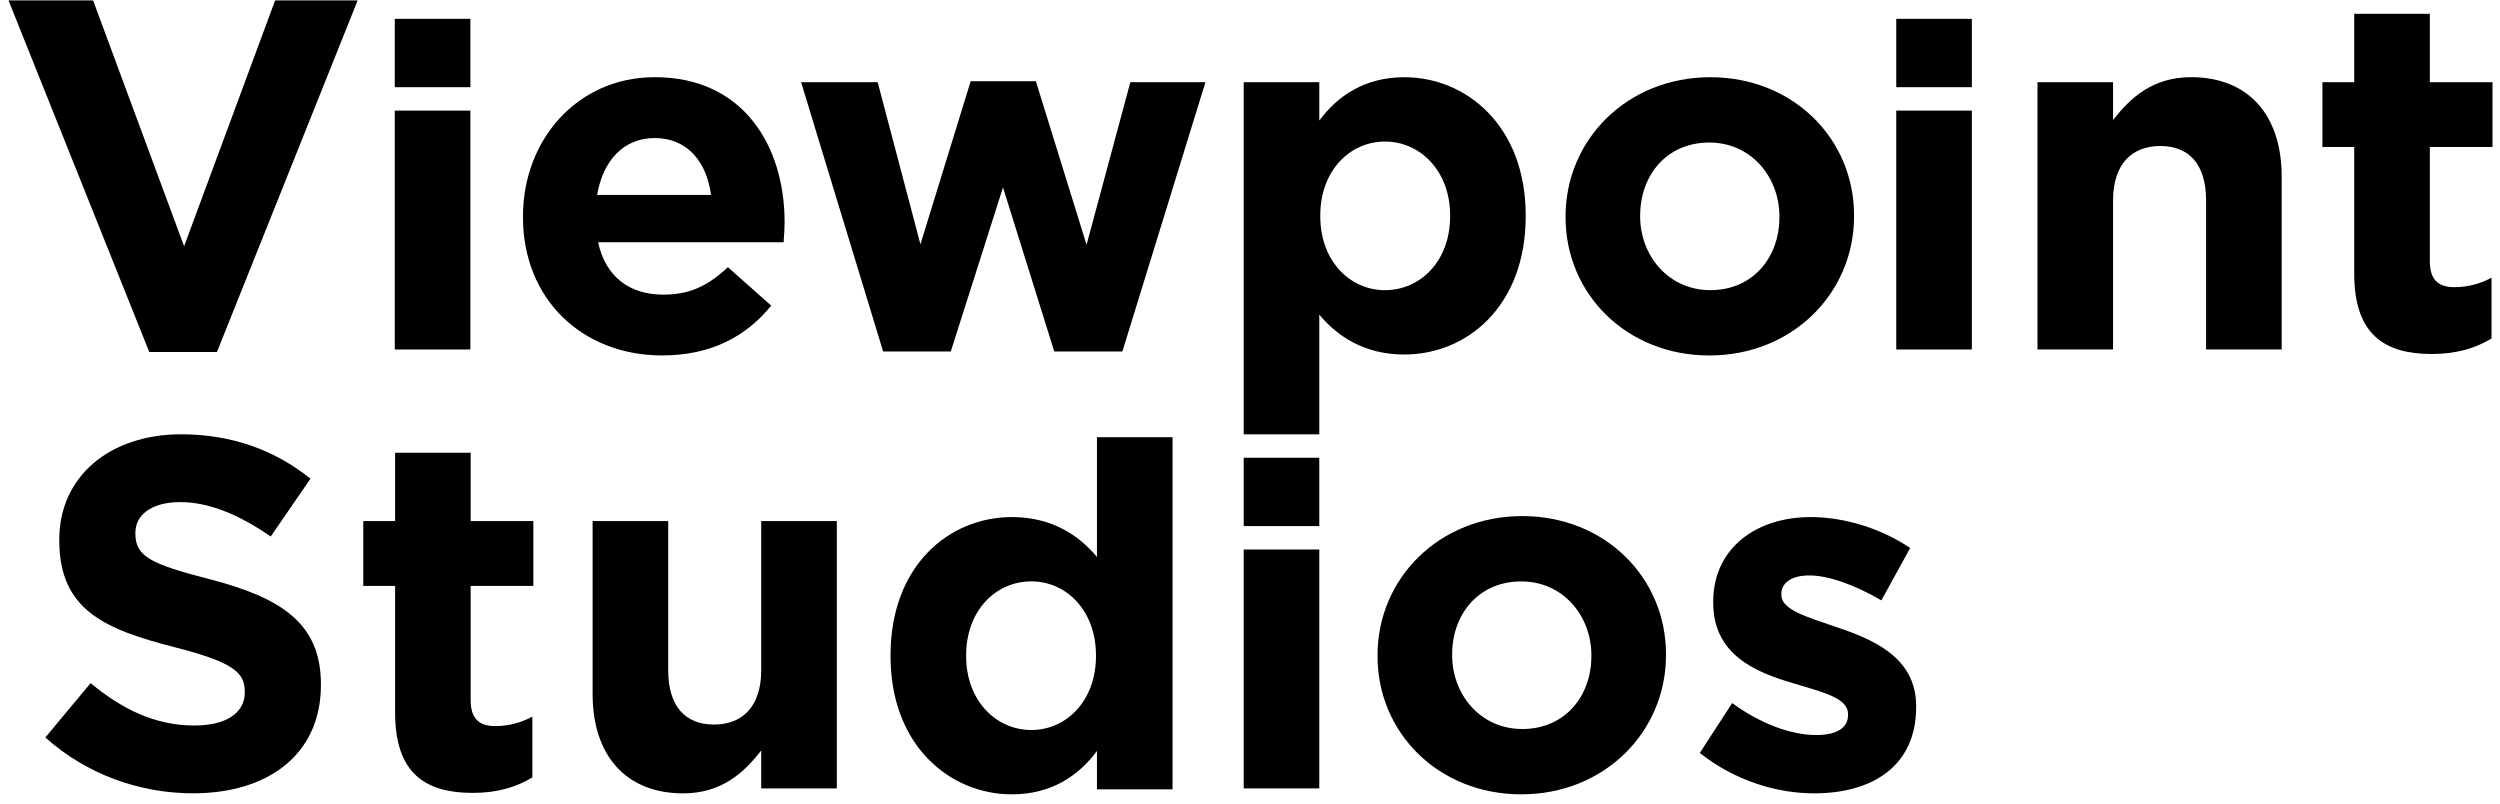
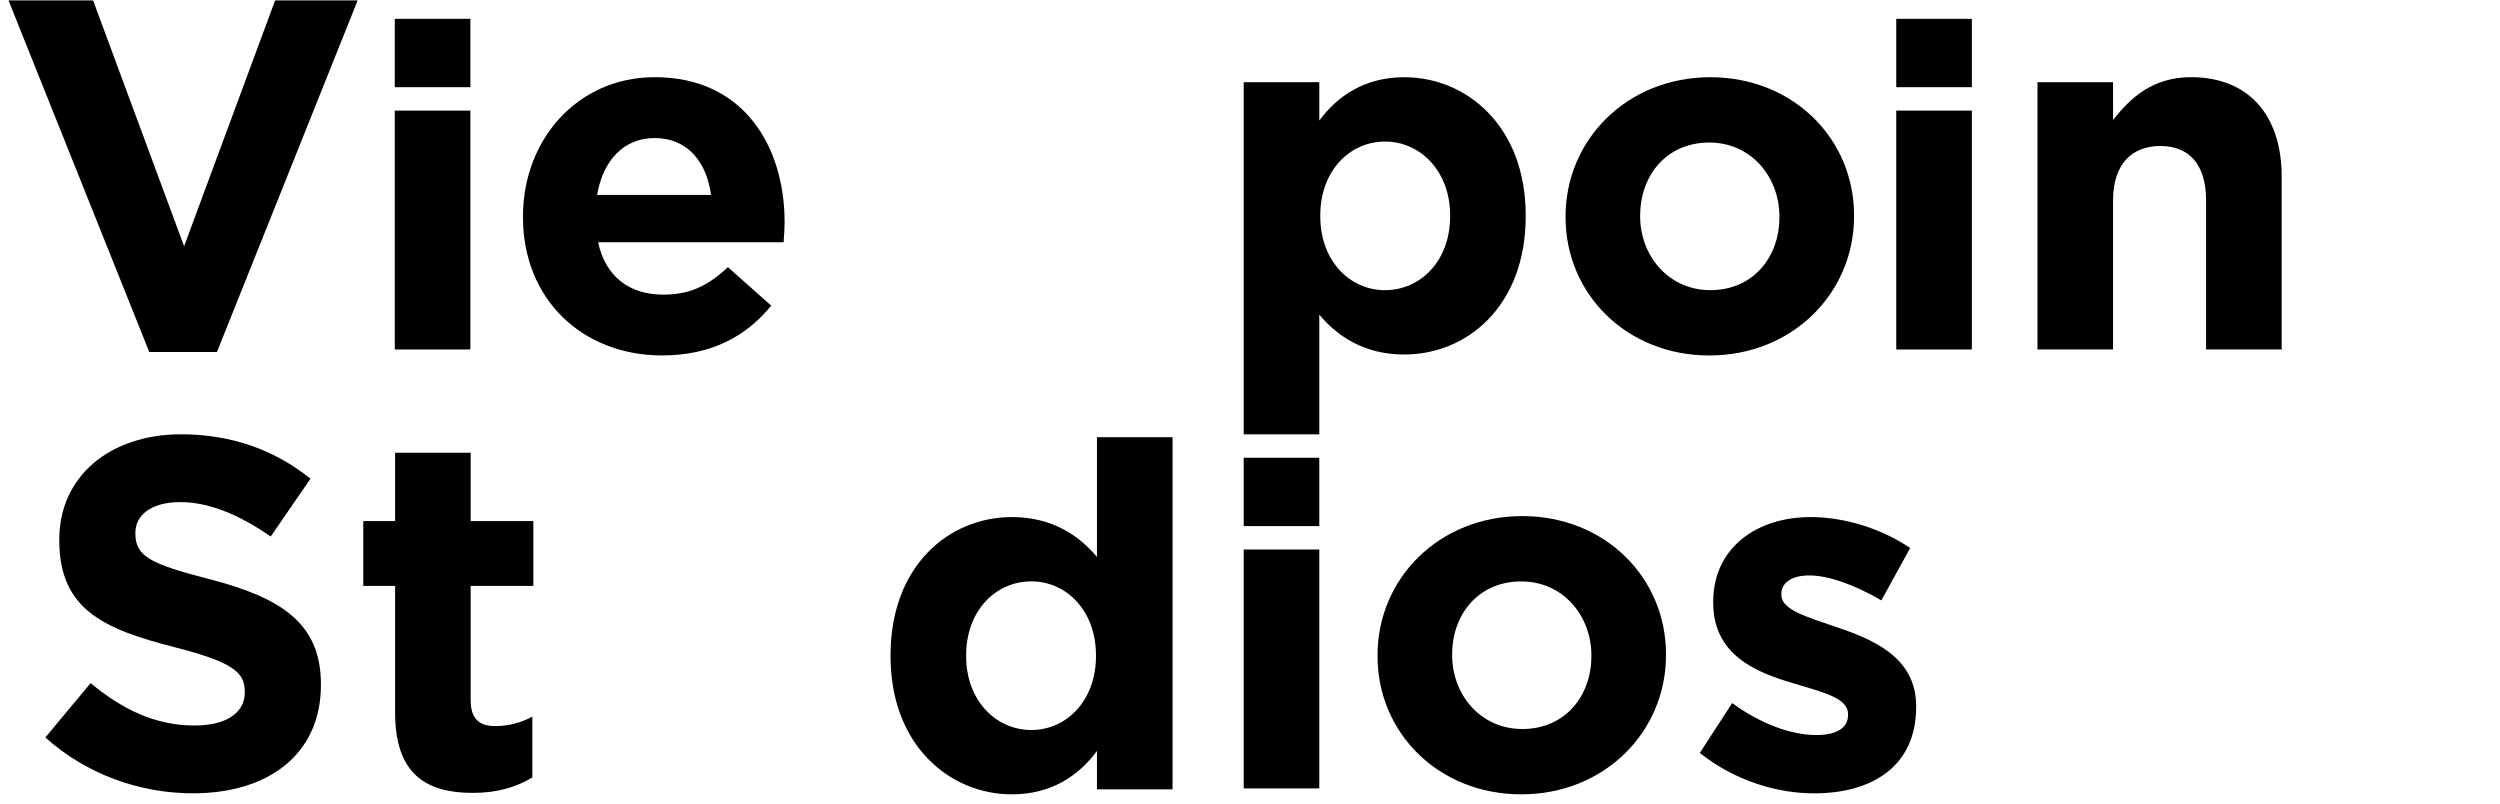
<svg xmlns="http://www.w3.org/2000/svg" width="227" height="73" viewBox="0 0 227 73" fill="none">
  <path d="M16.716 22.36L8.451 0.034H0.773L13.554 31.962H19.699L32.476 0.034H24.982L16.716 22.36Z" fill="black" />
-   <path d="M98.66 22.225L94.055 7.371H88.138L83.575 22.18L79.693 7.461H72.738L80.188 31.914H86.332L91.072 17.019L95.726 31.914H101.912L109.455 7.461H102.635L98.66 22.225Z" fill="black" />
  <path d="M99.604 50.572C97.977 48.625 95.538 46.95 91.881 46.95C86.145 46.95 80.861 51.388 80.861 59.493V59.583C80.861 67.688 86.235 72.126 91.881 72.126C95.448 72.126 97.932 70.452 99.604 68.186V71.673H106.468V39.7H99.604V50.572ZM99.514 59.583C99.514 63.613 96.849 66.284 93.642 66.284C90.435 66.284 87.726 63.613 87.726 59.583V59.493C87.726 55.418 90.435 52.789 93.642 52.789C96.849 52.789 99.514 55.46 99.514 59.493V59.583Z" fill="black" />
  <path d="M19.112 52.61C13.649 51.205 12.293 50.527 12.293 48.445V48.355C12.293 46.815 13.694 45.591 16.358 45.591C19.022 45.591 21.776 46.77 24.579 48.715L28.191 43.464C24.984 40.883 21.056 39.434 16.448 39.434C9.992 39.434 5.383 43.239 5.383 48.988V49.078C5.383 55.373 9.494 57.138 15.86 58.767C21.143 60.127 22.226 61.033 22.226 62.797V62.887C22.226 64.745 20.51 65.876 17.666 65.876C14.054 65.876 11.072 64.381 8.227 62.026L4.117 66.962C7.909 70.359 12.743 72.033 17.531 72.033C24.351 72.033 29.139 68.501 29.139 62.206V62.116C29.139 56.595 25.523 54.287 19.112 52.61Z" fill="black" />
  <path d="M42.74 41.108H35.875V47.314H32.986V53.202H35.875V64.703C35.875 70.318 38.72 71.995 42.92 71.995C45.224 71.995 46.895 71.452 48.338 70.591V65.066C47.345 65.609 46.217 65.928 44.951 65.928C43.415 65.928 42.737 65.16 42.737 63.572V53.202H48.428V47.314H42.737V41.108H42.74Z" fill="black" />
-   <path d="M69.119 60.853C69.119 64.115 67.447 65.789 64.828 65.789C62.209 65.789 60.673 64.115 60.673 60.853V47.314H53.809V63.026C53.809 68.595 56.836 72.037 62.029 72.037C65.506 72.037 67.541 70.179 69.119 68.142V71.584H75.983V47.31H69.119V60.853Z" fill="black" />
  <path d="M119.792 41.562H112.928V47.767H119.792V41.562Z" fill="black" />
  <path d="M119.792 49.895H112.928V71.587H119.792V49.895Z" fill="black" />
  <path d="M179.044 1.711H172.18V7.917H179.044V1.711Z" fill="black" />
  <path d="M42.71 1.711H35.846V7.917H42.71V1.711Z" fill="black" />
  <path d="M179.044 10.042H172.18V31.734H179.044V10.042Z" fill="black" />
  <path d="M42.71 10.042H35.846V31.734H42.71V10.042Z" fill="black" />
  <path d="M70.024 27.749L66.094 24.262C64.198 26.03 62.526 26.753 60.222 26.753C57.153 26.753 54.984 25.123 54.306 21.996H71.152C71.197 21.363 71.242 20.727 71.242 20.184C71.242 13.3 67.54 7.008 59.454 7.008C52.41 7.008 47.486 12.712 47.486 19.641V19.731C47.486 27.158 52.86 32.274 60.132 32.274C64.516 32.277 67.768 30.558 70.024 27.749ZM59.457 12.535C62.346 12.535 64.153 14.618 64.561 17.697H54.219C54.759 14.573 56.613 12.535 59.457 12.535Z" fill="black" />
  <path d="M138.534 19.644V19.554C138.534 11.449 133.161 7.011 127.515 7.011C123.947 7.011 121.463 8.685 119.792 10.951V7.464H112.928V39.437H119.792V28.568C121.418 30.516 123.857 32.19 127.515 32.19C133.251 32.187 138.534 27.749 138.534 19.644ZM119.882 19.644V19.554C119.882 15.524 122.546 12.853 125.754 12.853C128.961 12.853 131.67 15.524 131.67 19.554V19.644C131.67 23.719 128.961 26.348 125.754 26.348C122.546 26.344 119.882 23.674 119.882 19.644Z" fill="black" />
  <path d="M155.208 32.277C162.751 32.277 168.349 26.617 168.349 19.644V19.554C168.349 12.58 162.793 7.011 155.298 7.011C147.756 7.011 142.154 12.67 142.154 19.644V19.734C142.154 26.707 147.711 32.277 155.208 32.277ZM148.929 19.554C148.929 15.977 151.278 12.943 155.205 12.943C158.997 12.943 161.571 16.067 161.571 19.644V19.734C161.571 23.311 159.222 26.344 155.295 26.344C151.503 26.344 148.926 23.221 148.926 19.644V19.554H148.929Z" fill="black" />
  <path d="M198.956 7.008C195.479 7.008 193.444 8.865 191.866 10.903V7.461H185.002V31.734H191.866V18.195C191.866 14.936 193.537 13.258 196.157 13.258C198.776 13.258 200.312 14.933 200.312 18.195V31.734H207.176V16.019C207.176 10.45 204.149 7.008 198.956 7.008Z" fill="black" />
-   <path d="M226.32 13.348V7.461H220.629V1.255H213.764V7.461H210.875V13.348H213.764V24.85C213.764 30.464 216.608 32.142 220.809 32.142C223.113 32.142 224.784 31.599 226.23 30.737V25.213C225.237 25.756 224.106 26.074 222.843 26.074C221.307 26.074 220.629 25.306 220.629 23.718V13.348H226.32Z" fill="black" />
  <path d="M138.221 46.86C130.678 46.86 125.08 52.52 125.08 59.493V59.583C125.08 66.557 130.637 72.126 138.131 72.126C145.673 72.126 151.272 66.467 151.272 59.493V59.403C151.272 52.43 145.715 46.86 138.221 46.86ZM144.497 59.583C144.497 63.16 142.148 66.194 138.221 66.194C134.429 66.194 131.855 63.07 131.855 59.493V59.403C131.855 55.827 134.204 52.793 138.131 52.793C141.923 52.793 144.497 55.916 144.497 59.493V59.583Z" fill="black" />
  <path d="M166.669 56.913C164.05 56.006 161.746 55.373 161.746 54.014V53.924C161.746 52.973 162.604 52.25 164.275 52.25C166.036 52.25 168.431 53.111 170.825 54.515L173.444 49.759C170.825 47.991 167.483 46.95 164.41 46.95C159.532 46.95 155.56 49.711 155.56 54.647V54.737C155.56 59.445 159.4 61.033 162.787 62.029C165.452 62.845 167.801 63.343 167.801 64.838V64.927C167.801 66.014 166.898 66.74 164.912 66.74C162.652 66.74 159.898 65.744 157.279 63.841L154.342 68.369C157.549 70.905 161.341 72.036 164.728 72.036C169.967 72.036 173.987 69.591 173.987 64.201V64.111C173.987 59.673 170.057 58.044 166.669 56.913Z" fill="black" />
</svg>